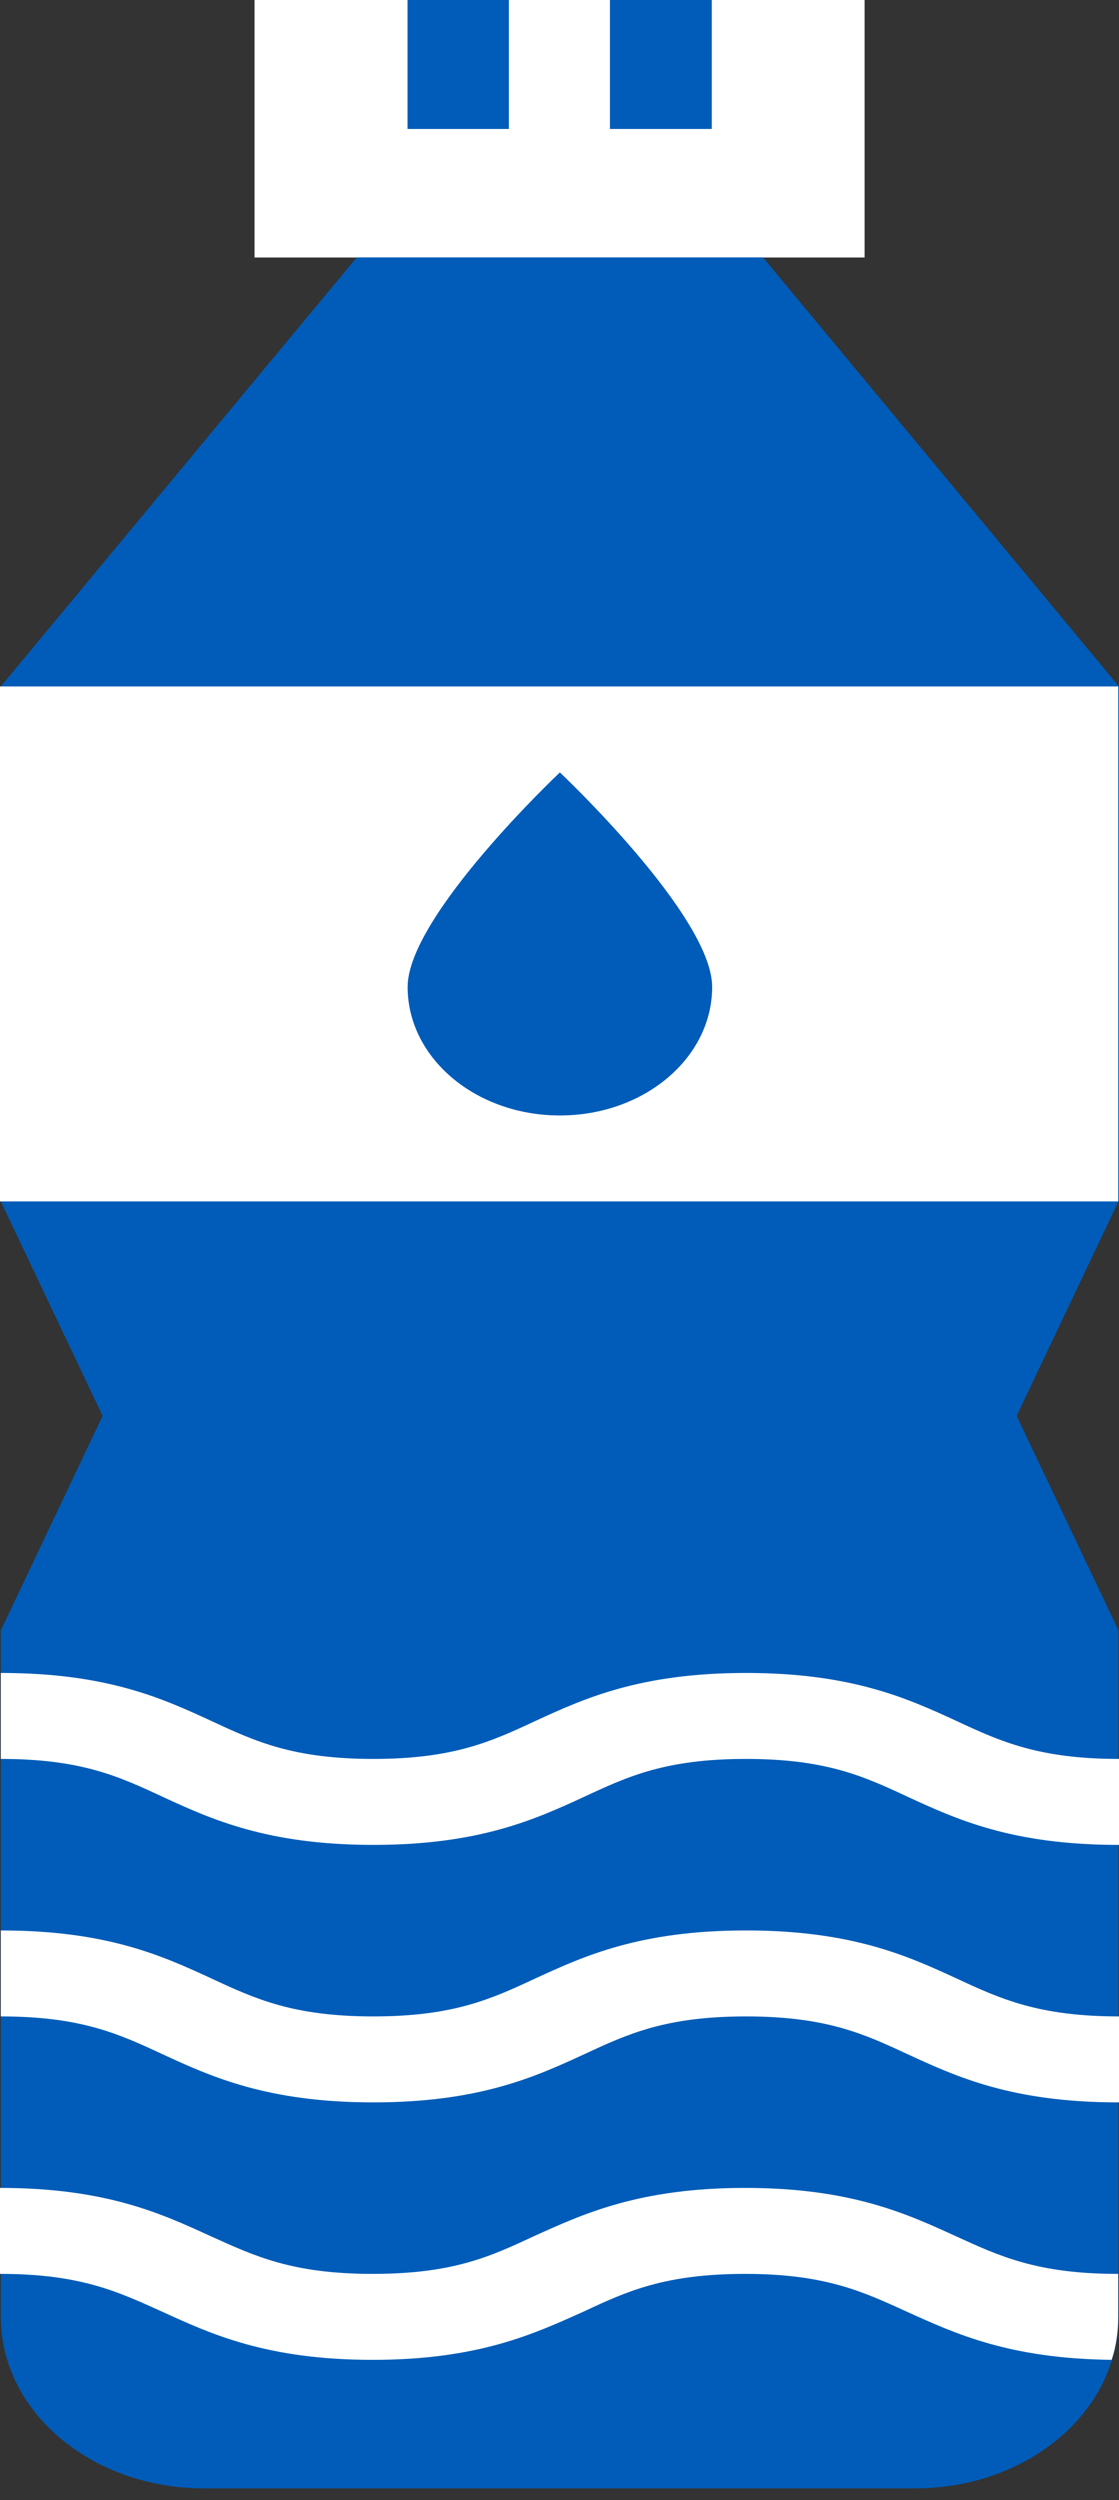
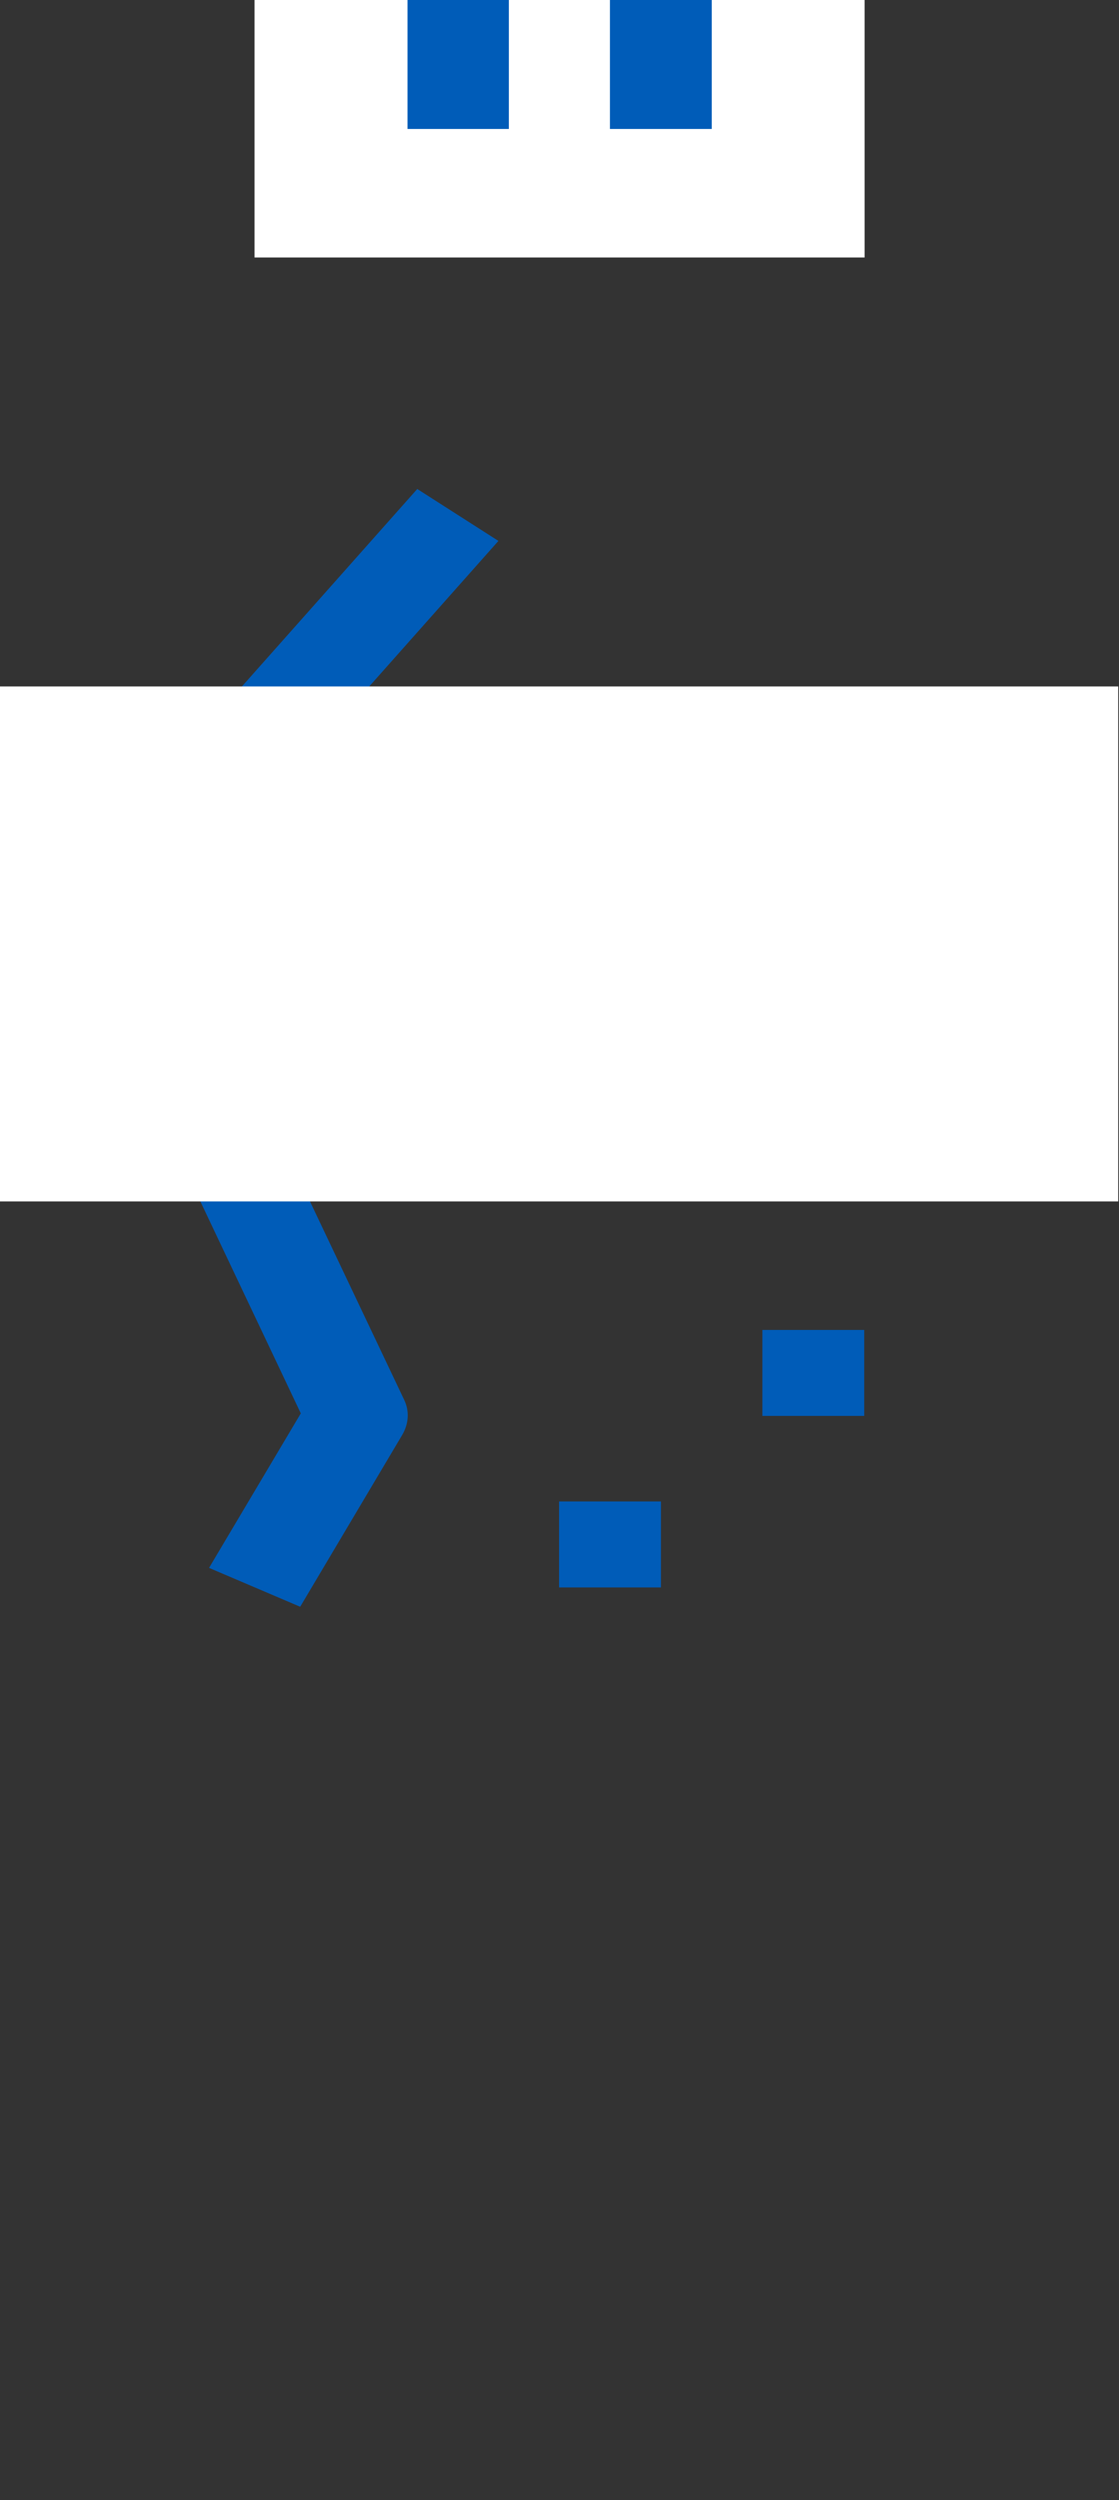
<svg xmlns="http://www.w3.org/2000/svg" width="43" height="96" viewBox="0 0 43 96" fill="none">
  <rect x="0" y="0" width="43" height="96" fill="#333333" stroke="none" />
  <path d="M33.224 9.887H9.781V0H33.224V9.887Z" fill="white" />
-   <path d="M42.98 46.131L39.067 54.367L42.98 62.603V88.961C42.98 89.533 42.902 90.089 42.728 90.612C41.876 93.455 38.795 95.547 35.173 95.547H7.838C3.518 95.547 0.031 92.605 0.031 88.961V62.603L3.944 54.367L0.031 46.131V26.358L13.708 9.886H29.322L42.999 26.358V46.131" fill="#005CB8" />
  <path d="M19.554 4.952H15.66V0H19.554V4.952Z" fill="#005CB8" />
  <path d="M27.351 4.952H23.438V0H27.351V4.952Z" fill="#005CB8" />
-   <path d="M42.969 87.311V88.961C42.969 89.533 42.892 90.089 42.718 90.612C38.785 90.563 36.731 89.615 34.852 88.765C33.167 87.997 31.714 87.311 28.633 87.311C25.553 87.311 24.081 87.981 22.415 88.765C20.516 89.615 18.385 90.612 14.317 90.612C10.248 90.612 8.098 89.615 6.238 88.765C4.533 87.997 3.1 87.311 0 87.311V84.01C4.088 84.01 6.219 85.007 8.079 85.856C9.783 86.624 11.217 87.311 14.317 87.311C17.416 87.311 18.85 86.641 20.535 85.856C22.415 85.007 24.565 84.01 28.633 84.01C32.702 84.01 34.852 85.007 36.712 85.856C38.397 86.624 39.85 87.311 42.95 87.311" fill="white" />
-   <path d="M42.981 80.726C38.894 80.726 36.763 79.745 34.883 78.879C33.198 78.095 31.745 77.425 28.665 77.425C25.584 77.425 24.131 78.095 22.446 78.879C20.567 79.745 18.416 80.726 14.348 80.726C10.28 80.726 8.129 79.745 6.25 78.879C4.565 78.095 3.112 77.425 0.031 77.425V74.124C4.119 74.124 6.25 75.104 8.129 75.97C9.815 76.754 11.268 77.425 14.348 77.425C17.428 77.425 18.881 76.754 20.567 75.97C22.446 75.104 24.596 74.124 28.665 74.124C32.733 74.124 34.883 75.104 36.763 75.97C38.448 76.754 39.92 77.425 43.001 77.425V80.726" fill="white" />
-   <path d="M42.981 70.839C38.894 70.839 36.763 69.859 34.883 68.993C33.198 68.208 31.745 67.538 28.665 67.538C25.584 67.538 24.131 68.208 22.446 68.993C20.567 69.859 18.416 70.839 14.348 70.839C10.28 70.839 8.129 69.859 6.25 68.993C4.565 68.208 3.112 67.538 0.031 67.538V64.237C4.119 64.237 6.25 65.218 8.129 66.084C9.815 66.868 11.268 67.538 14.348 67.538C17.428 67.538 18.881 66.868 20.567 66.084C22.446 65.218 24.596 64.237 28.665 64.237C32.733 64.237 34.883 65.218 36.763 66.084C38.448 66.868 39.92 67.538 43.001 67.538V70.839" fill="white" />
  <path d="M11.52 61.689L8.033 60.202L11.559 54.27L7.258 45.2L11.617 45.51L15.53 53.747C15.744 54.188 15.705 54.678 15.453 55.103L11.539 61.689" fill="#005CB8" />
  <path d="M13.302 27.356L8.613 27.127L16.034 18.776L19.153 20.77L13.302 27.356Z" fill="#005CB8" />
  <path d="M33.21 54.367H29.297V51.066H33.21V54.367Z" fill="#005CB8" />
  <path d="M25.398 60.953H21.484V57.652H25.398V60.953Z" fill="#005CB8" />
  <path d="M42.969 46.132H0V26.358H42.969V46.132Z" fill="white" />
-   <path d="M27.366 37.896C27.366 40.625 24.75 42.831 21.515 42.831C18.279 42.831 15.664 40.625 15.664 37.896C15.664 35.167 21.515 29.659 21.515 29.659C21.515 29.659 27.366 35.167 27.366 37.896Z" fill="#005CB8" />
</svg>